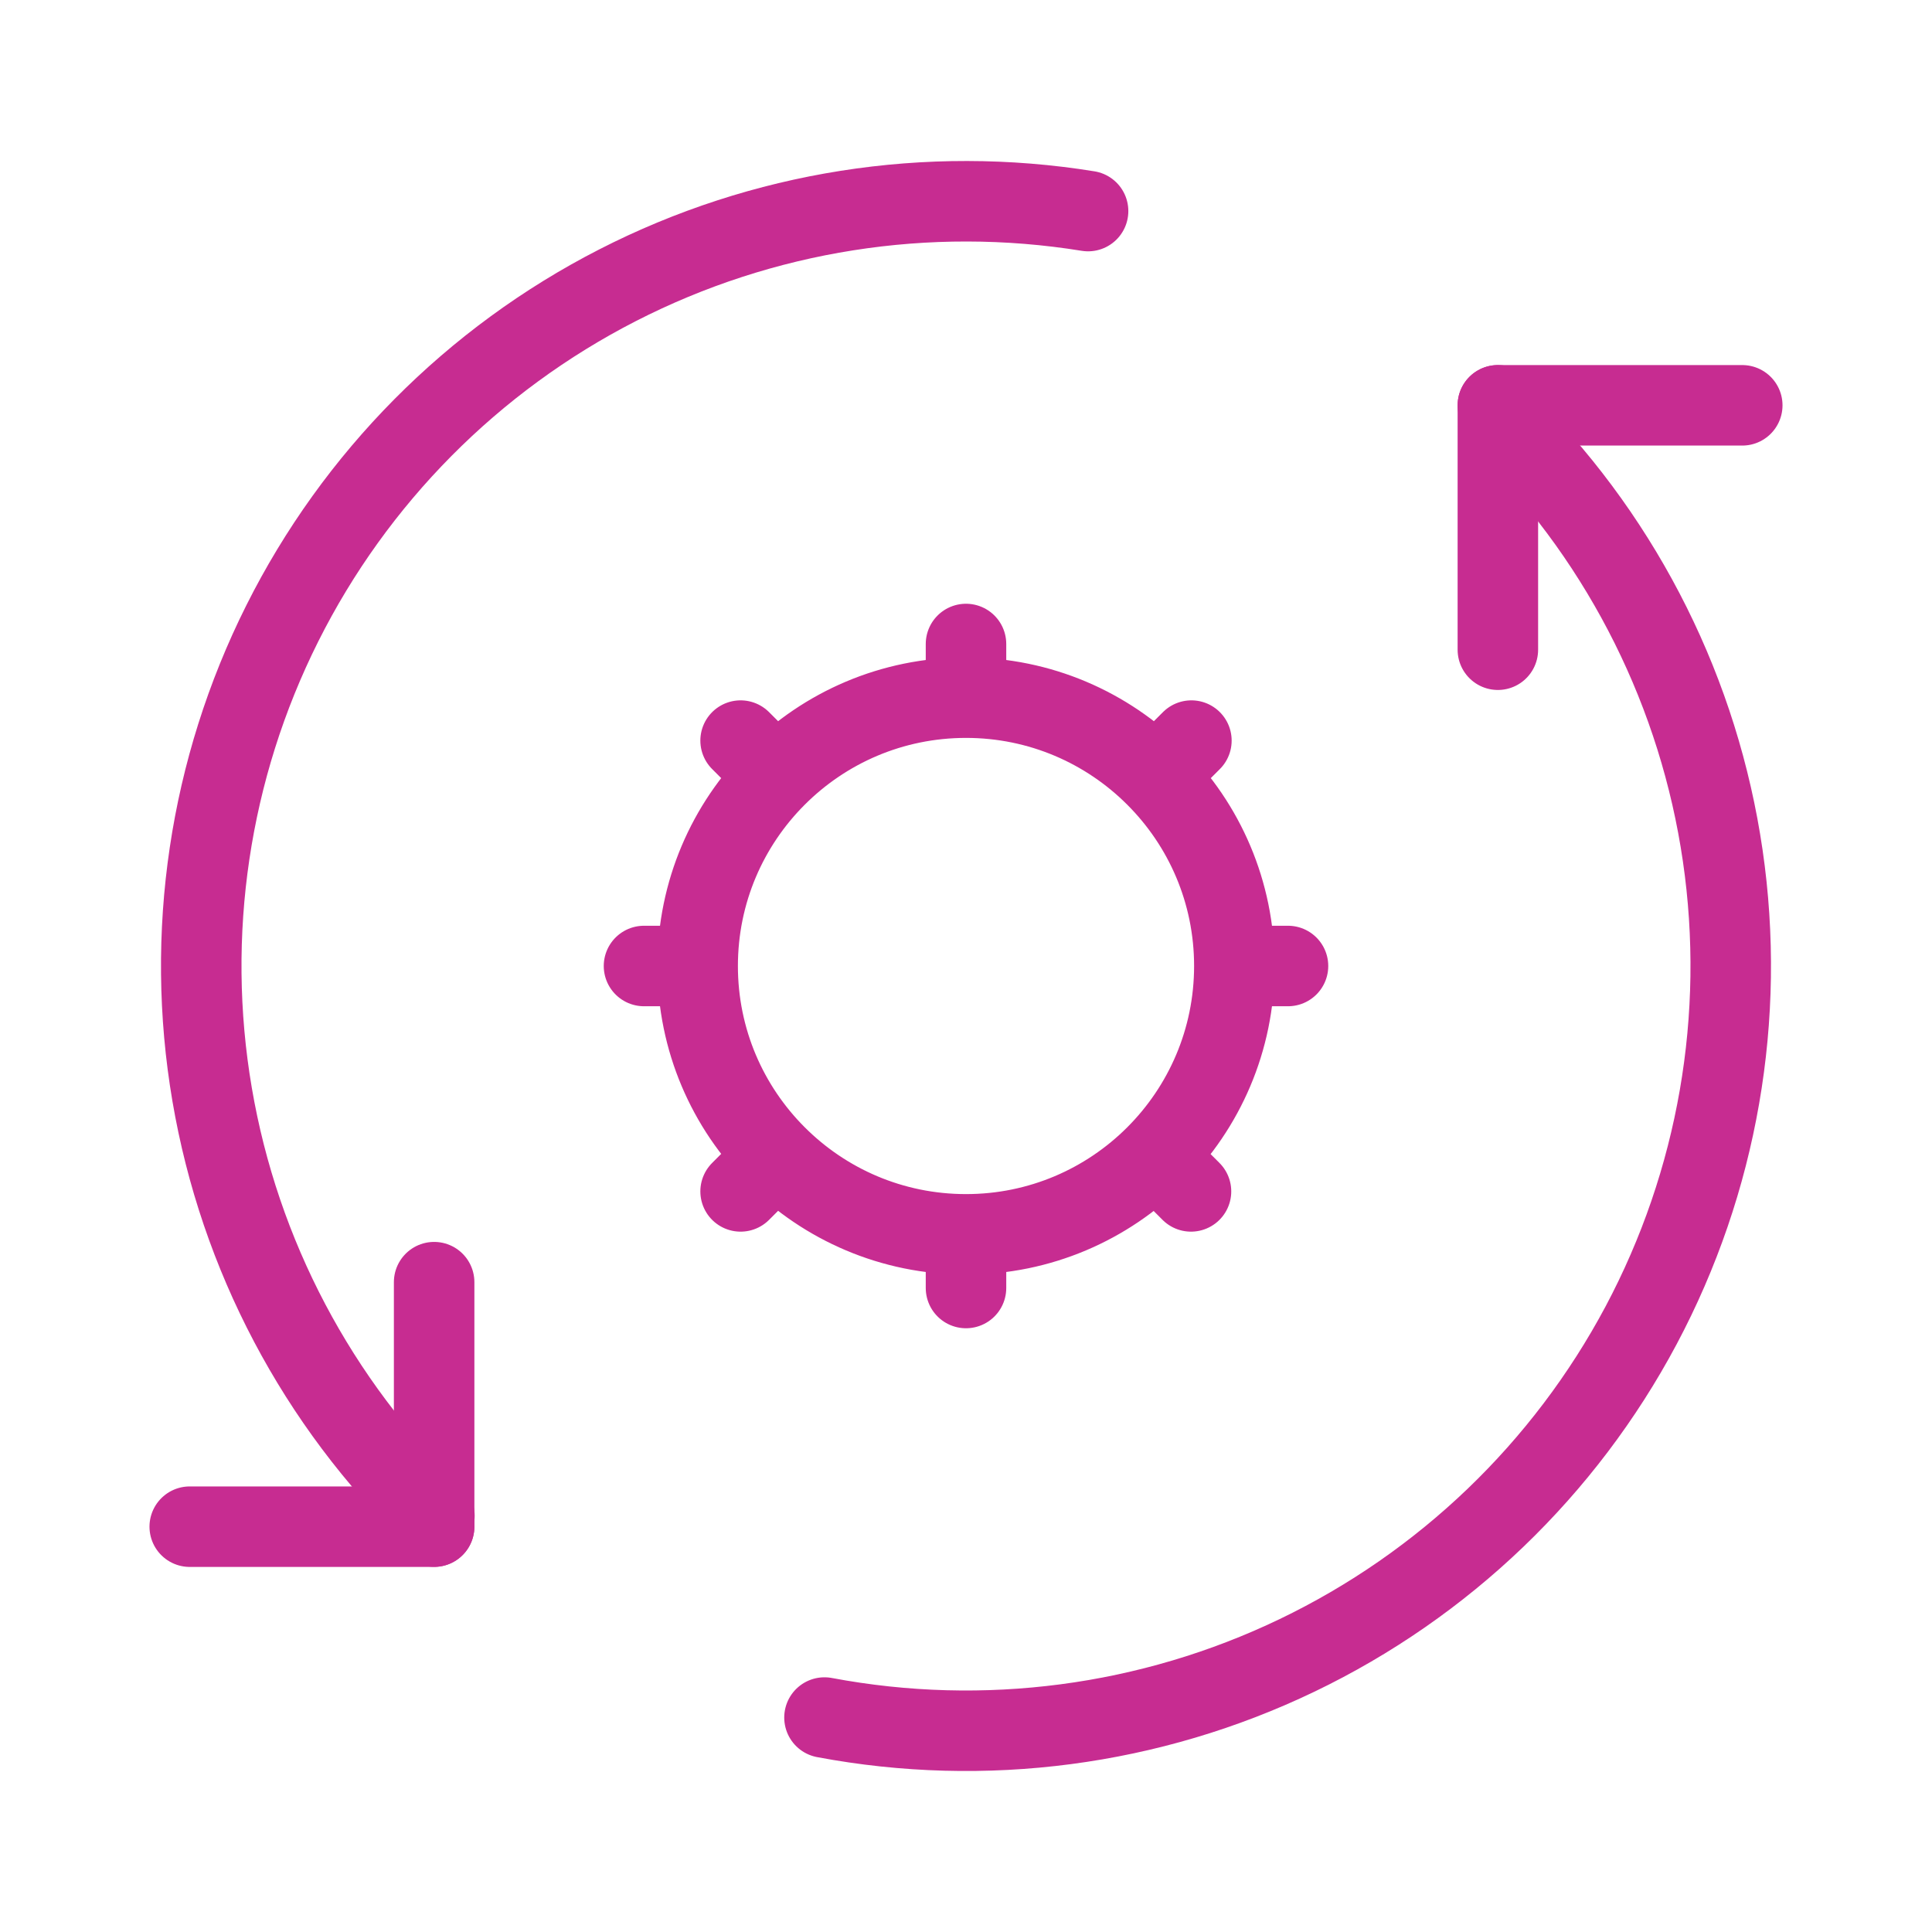
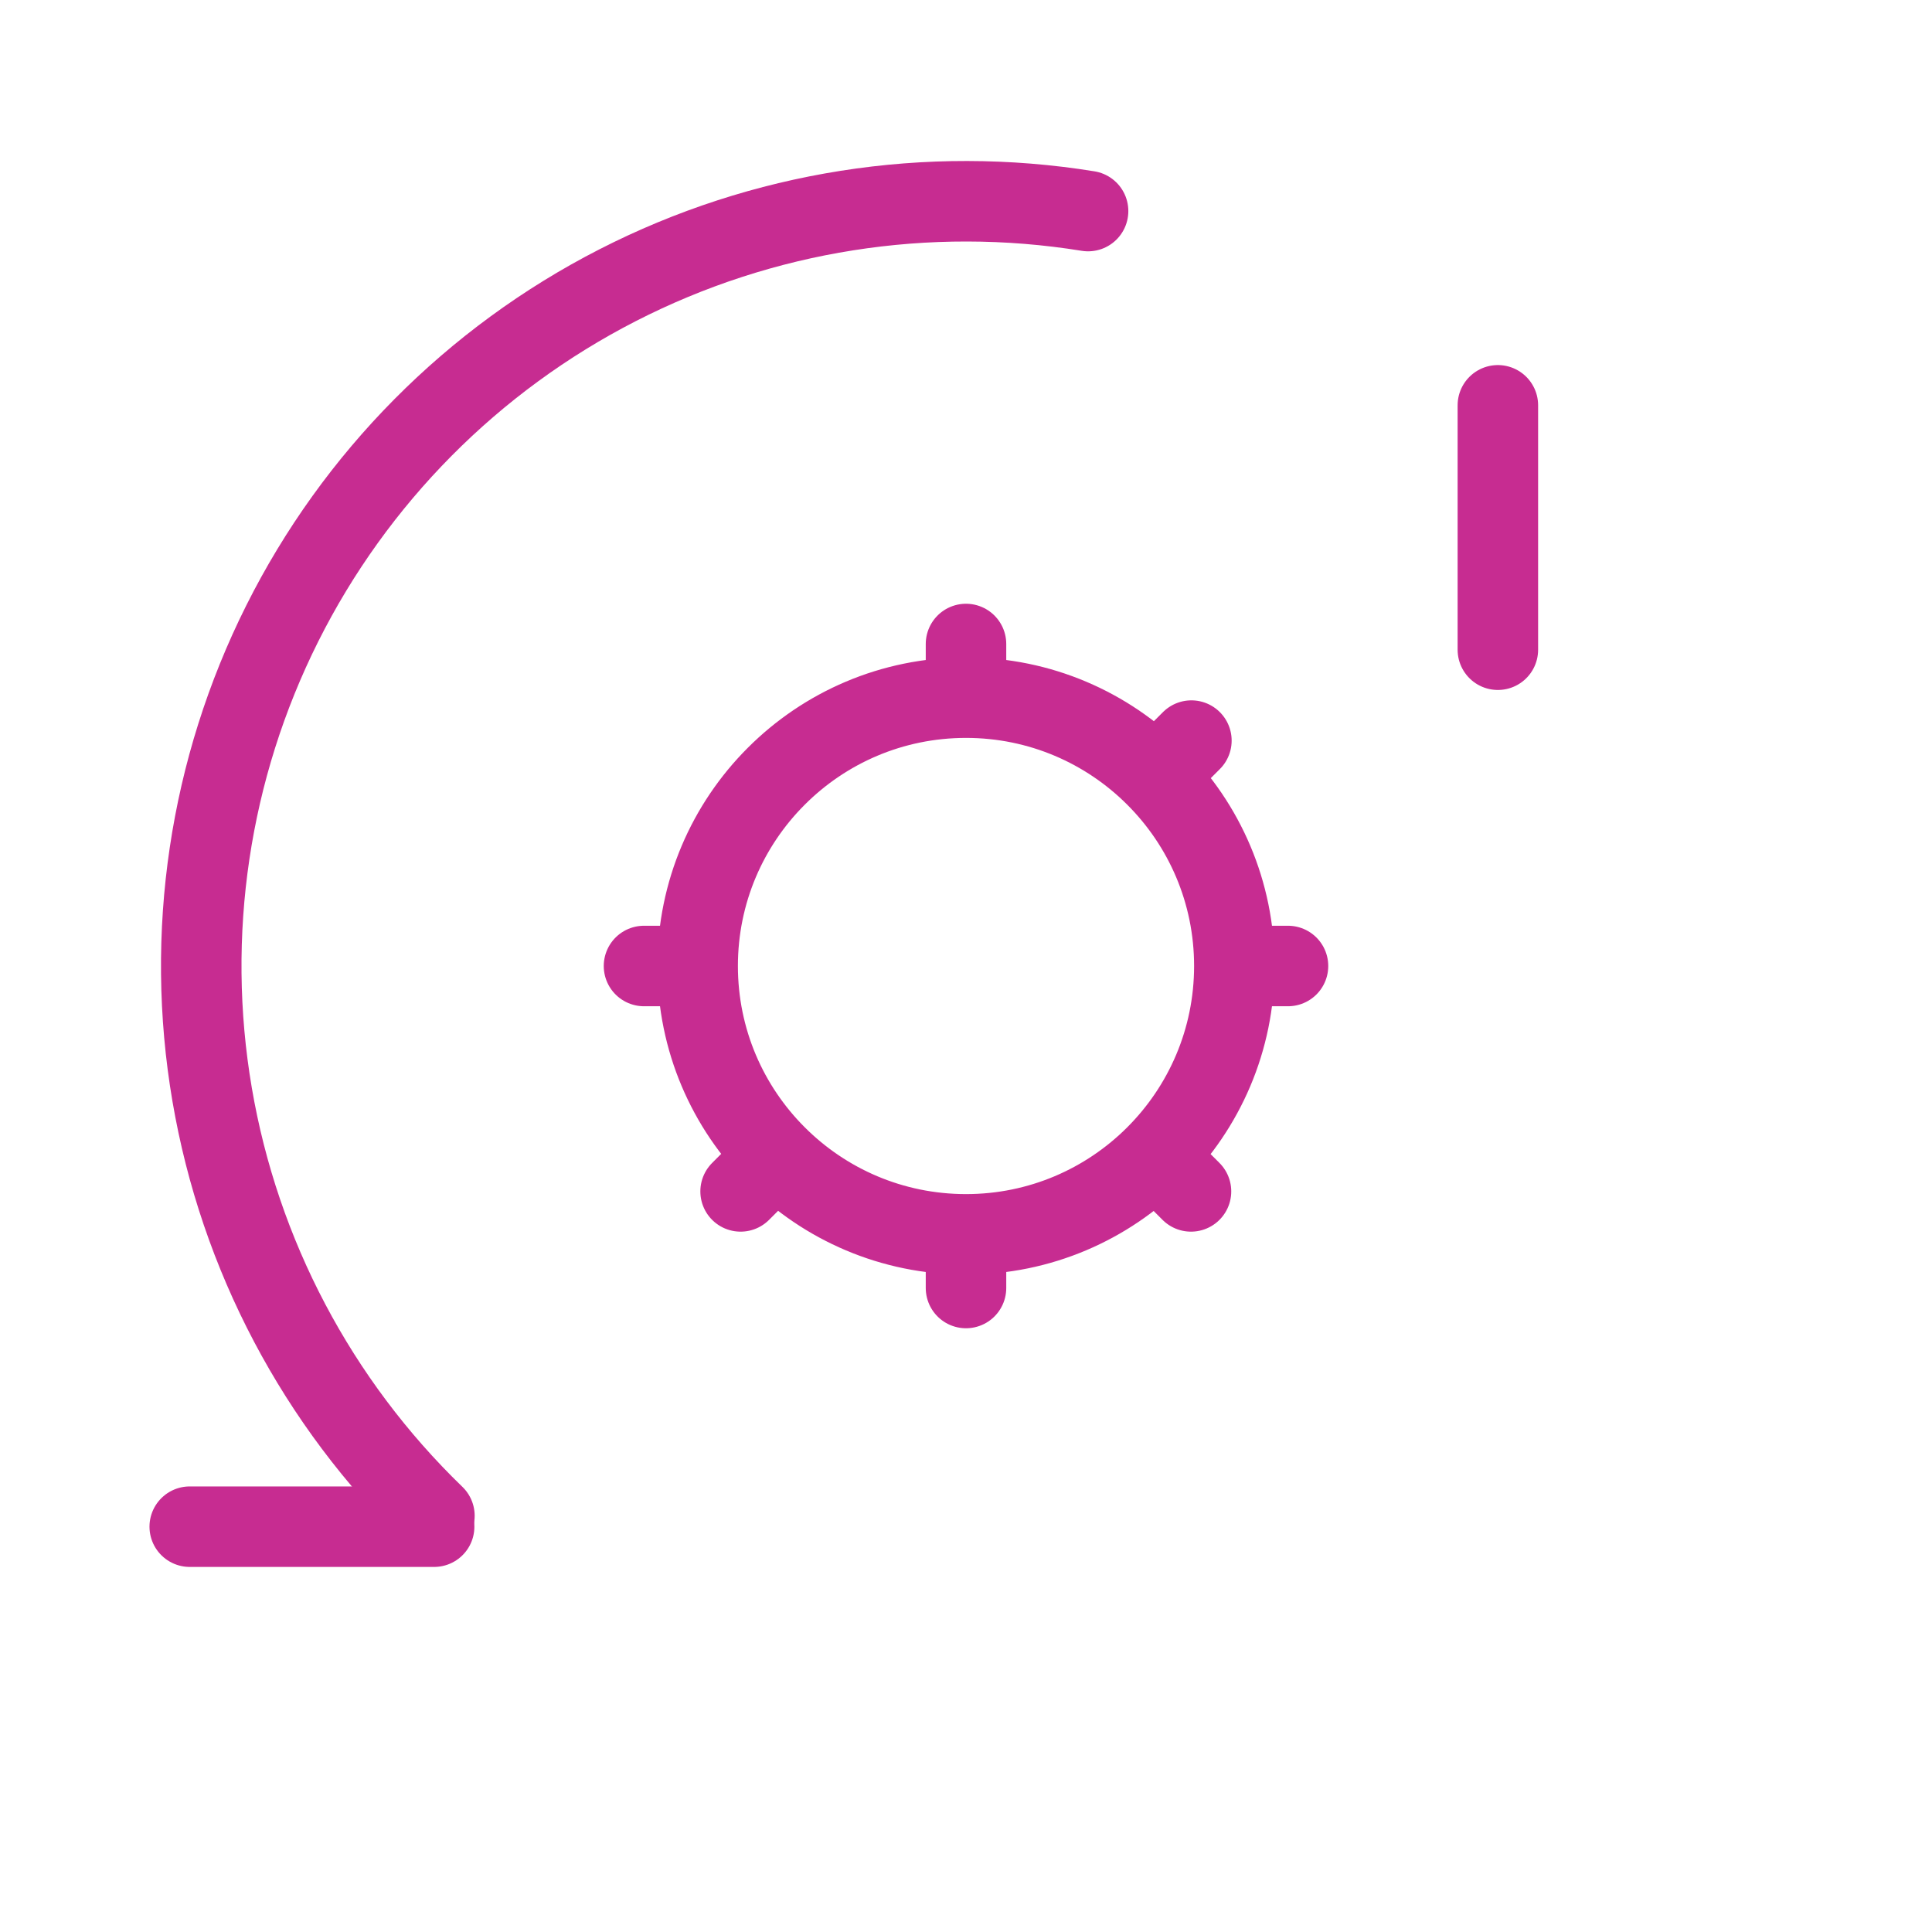
<svg xmlns="http://www.w3.org/2000/svg" width="48" height="48" viewBox="0 0 48 48" fill="none">
-   <rect width="48" height="48" fill="white" />
-   <path d="M37.524 10.654C40.368 13.536 42.217 17.251 42.801 21.258C43.385 25.264 42.675 29.352 40.773 32.927C38.87 36.501 35.876 39.374 32.226 41.127C28.577 42.88 24.462 43.421 20.484 42.672" stroke="#C72C91" stroke-width="2" stroke-linecap="round" stroke-linejoin="round" />
  <path d="M10.793 37.659C7.885 34.847 5.95 31.181 5.27 27.193C4.59 23.206 5.201 19.105 7.013 15.489C8.825 11.873 11.744 8.929 15.345 7.086C18.945 5.243 23.04 4.598 27.033 5.244" stroke="#C72C91" stroke-width="2" stroke-linecap="round" stroke-linejoin="round" />
  <path d="M37.214 10.07V16.142" stroke="#C72C91" stroke-width="2" stroke-linecap="round" />
-   <path d="M37.214 10.07H43.286" stroke="#C72C91" stroke-width="2" stroke-linecap="round" />
  <path d="M10.786 37.93H4.714" stroke="#C72C91" stroke-width="2" stroke-linecap="round" />
-   <path d="M10.786 37.927V31.855" stroke="#C72C91" stroke-width="2" stroke-linecap="round" />
-   <path d="M30.667 24H32M30.667 24C30.667 22.159 29.921 20.492 28.714 19.286M30.667 24C30.667 25.843 29.918 27.512 28.709 28.719M24 30.667V32M24 30.667C25.838 30.667 27.503 29.923 28.709 28.719M24 30.667C22.159 30.667 20.492 29.921 19.286 28.714M17.333 24H16M17.333 24C17.333 22.159 18.079 20.492 19.286 19.286M17.333 24C17.333 25.841 18.079 27.508 19.286 28.714M24 17.333V16M24 17.333C22.159 17.333 20.492 18.079 19.286 19.286M24 17.333C25.841 17.333 27.508 18.079 28.714 19.286M19.286 19.286L18.4 18.4M28.714 19.286L29.6 18.4M28.709 28.719L29.59 29.6M19.286 28.714L18.4 29.6" stroke="#C72C91" stroke-width="2" stroke-linecap="round" />
+   <path d="M30.667 24H32M30.667 24C30.667 22.159 29.921 20.492 28.714 19.286M30.667 24C30.667 25.843 29.918 27.512 28.709 28.719M24 30.667V32M24 30.667C25.838 30.667 27.503 29.923 28.709 28.719M24 30.667C22.159 30.667 20.492 29.921 19.286 28.714M17.333 24H16M17.333 24C17.333 22.159 18.079 20.492 19.286 19.286M17.333 24C17.333 25.841 18.079 27.508 19.286 28.714M24 17.333V16M24 17.333C22.159 17.333 20.492 18.079 19.286 19.286M24 17.333C25.841 17.333 27.508 18.079 28.714 19.286M19.286 19.286M28.714 19.286L29.6 18.4M28.709 28.719L29.59 29.6M19.286 28.714L18.4 29.6" stroke="#C72C91" stroke-width="2" stroke-linecap="round" />
</svg>